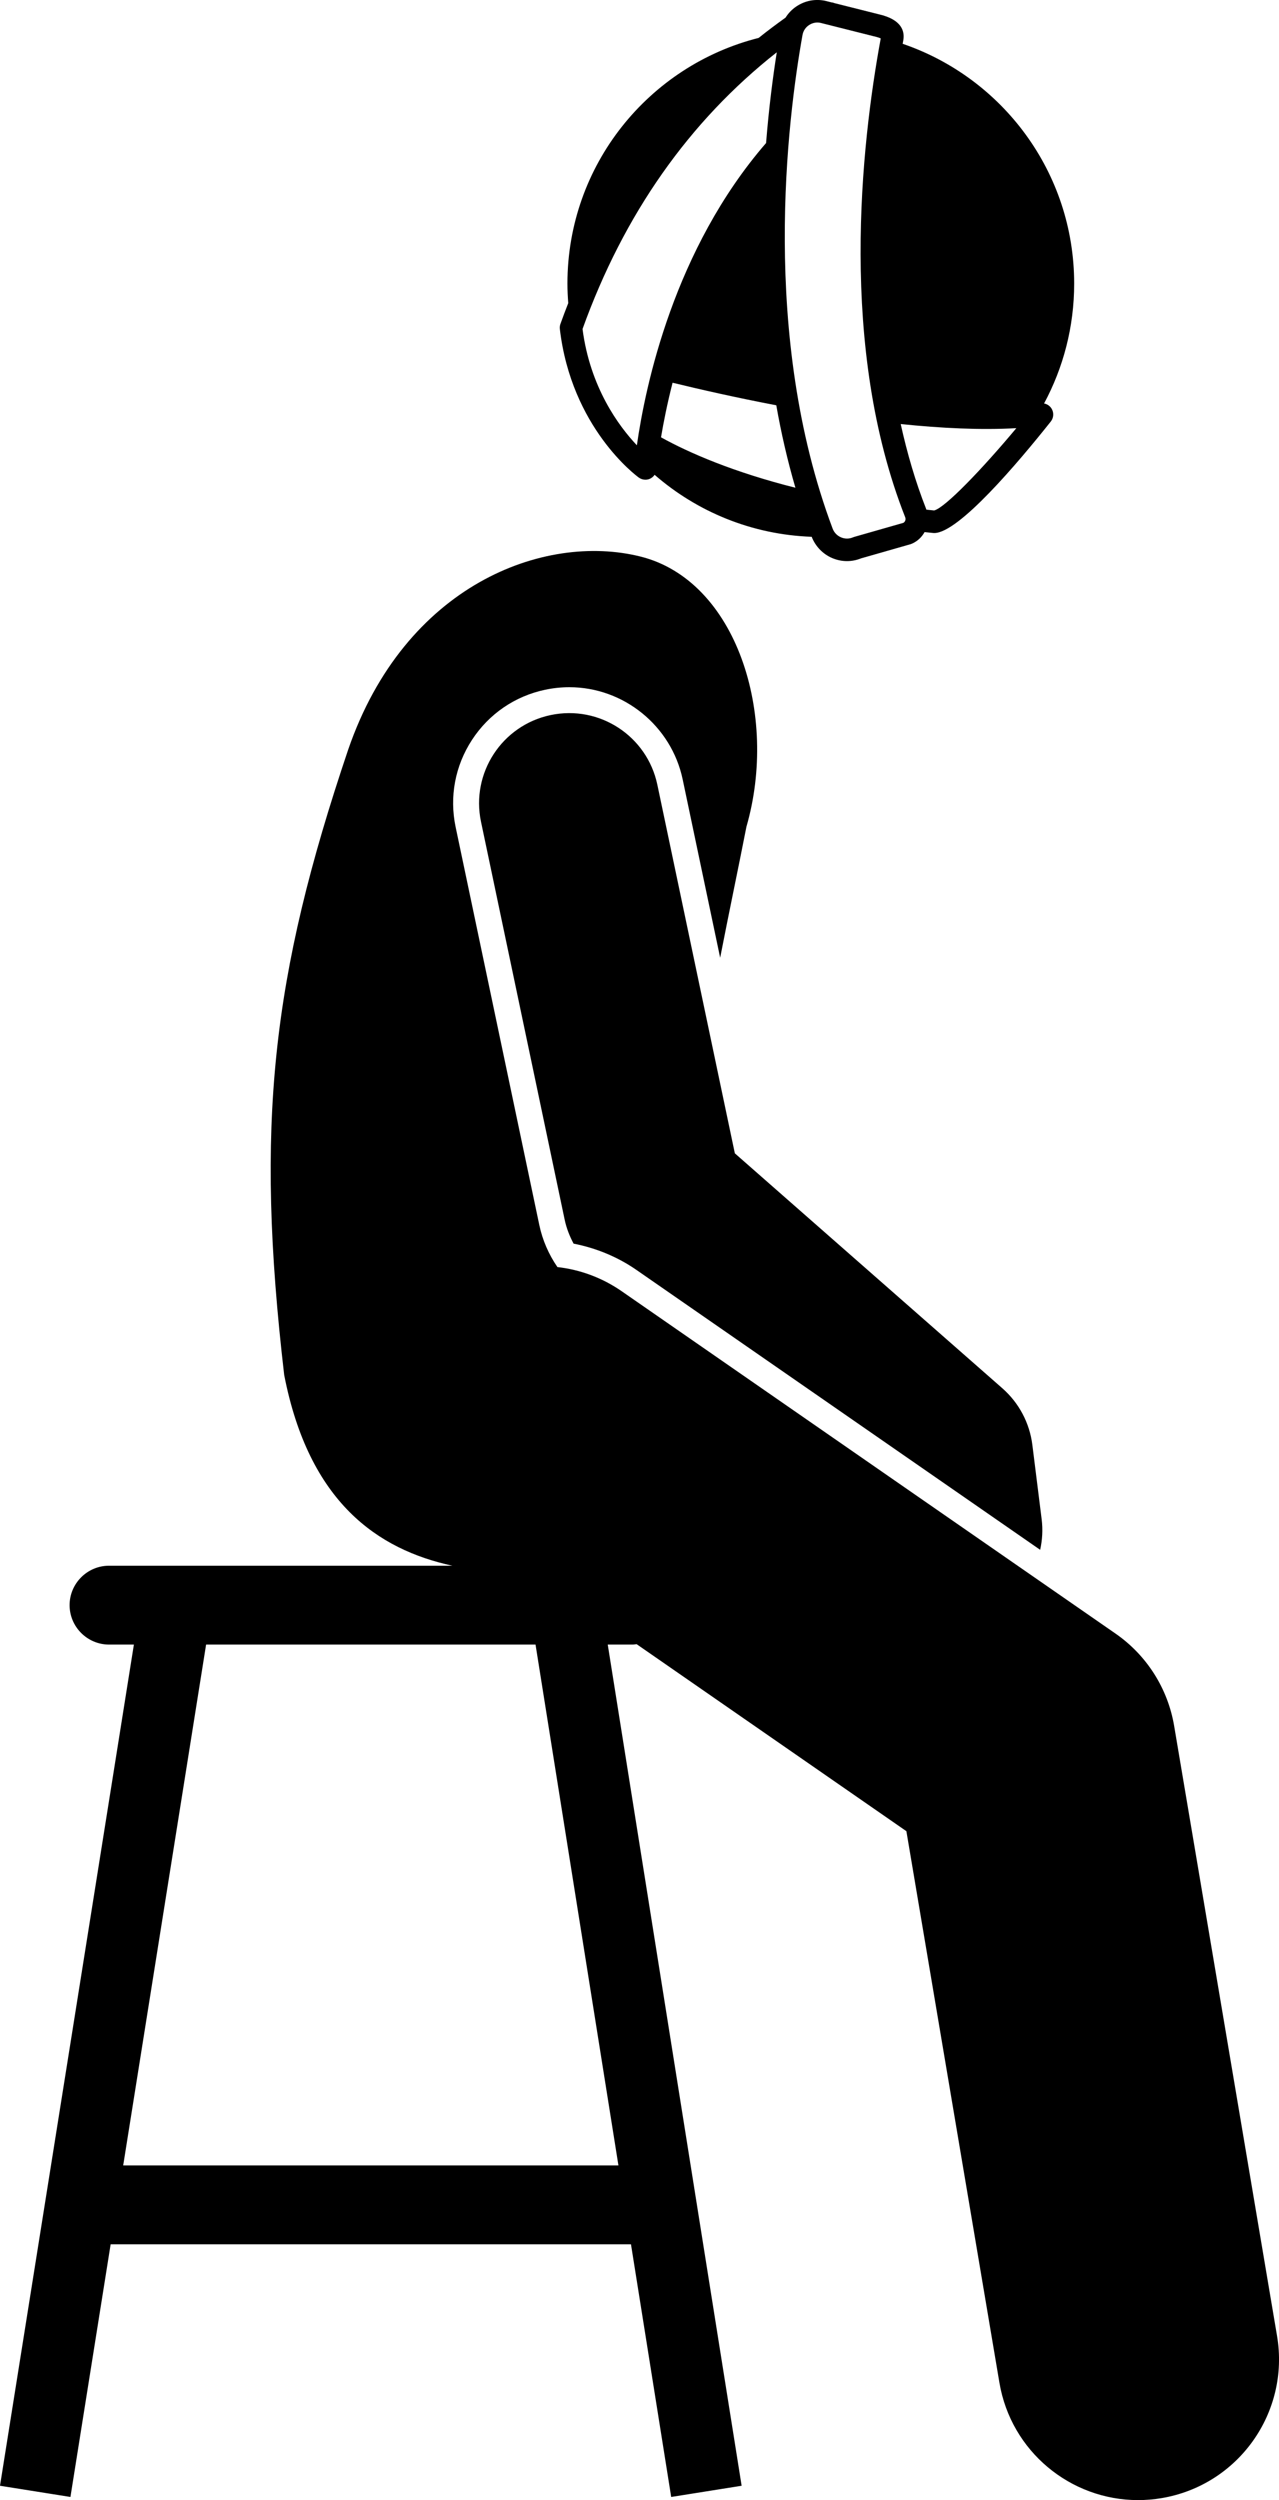
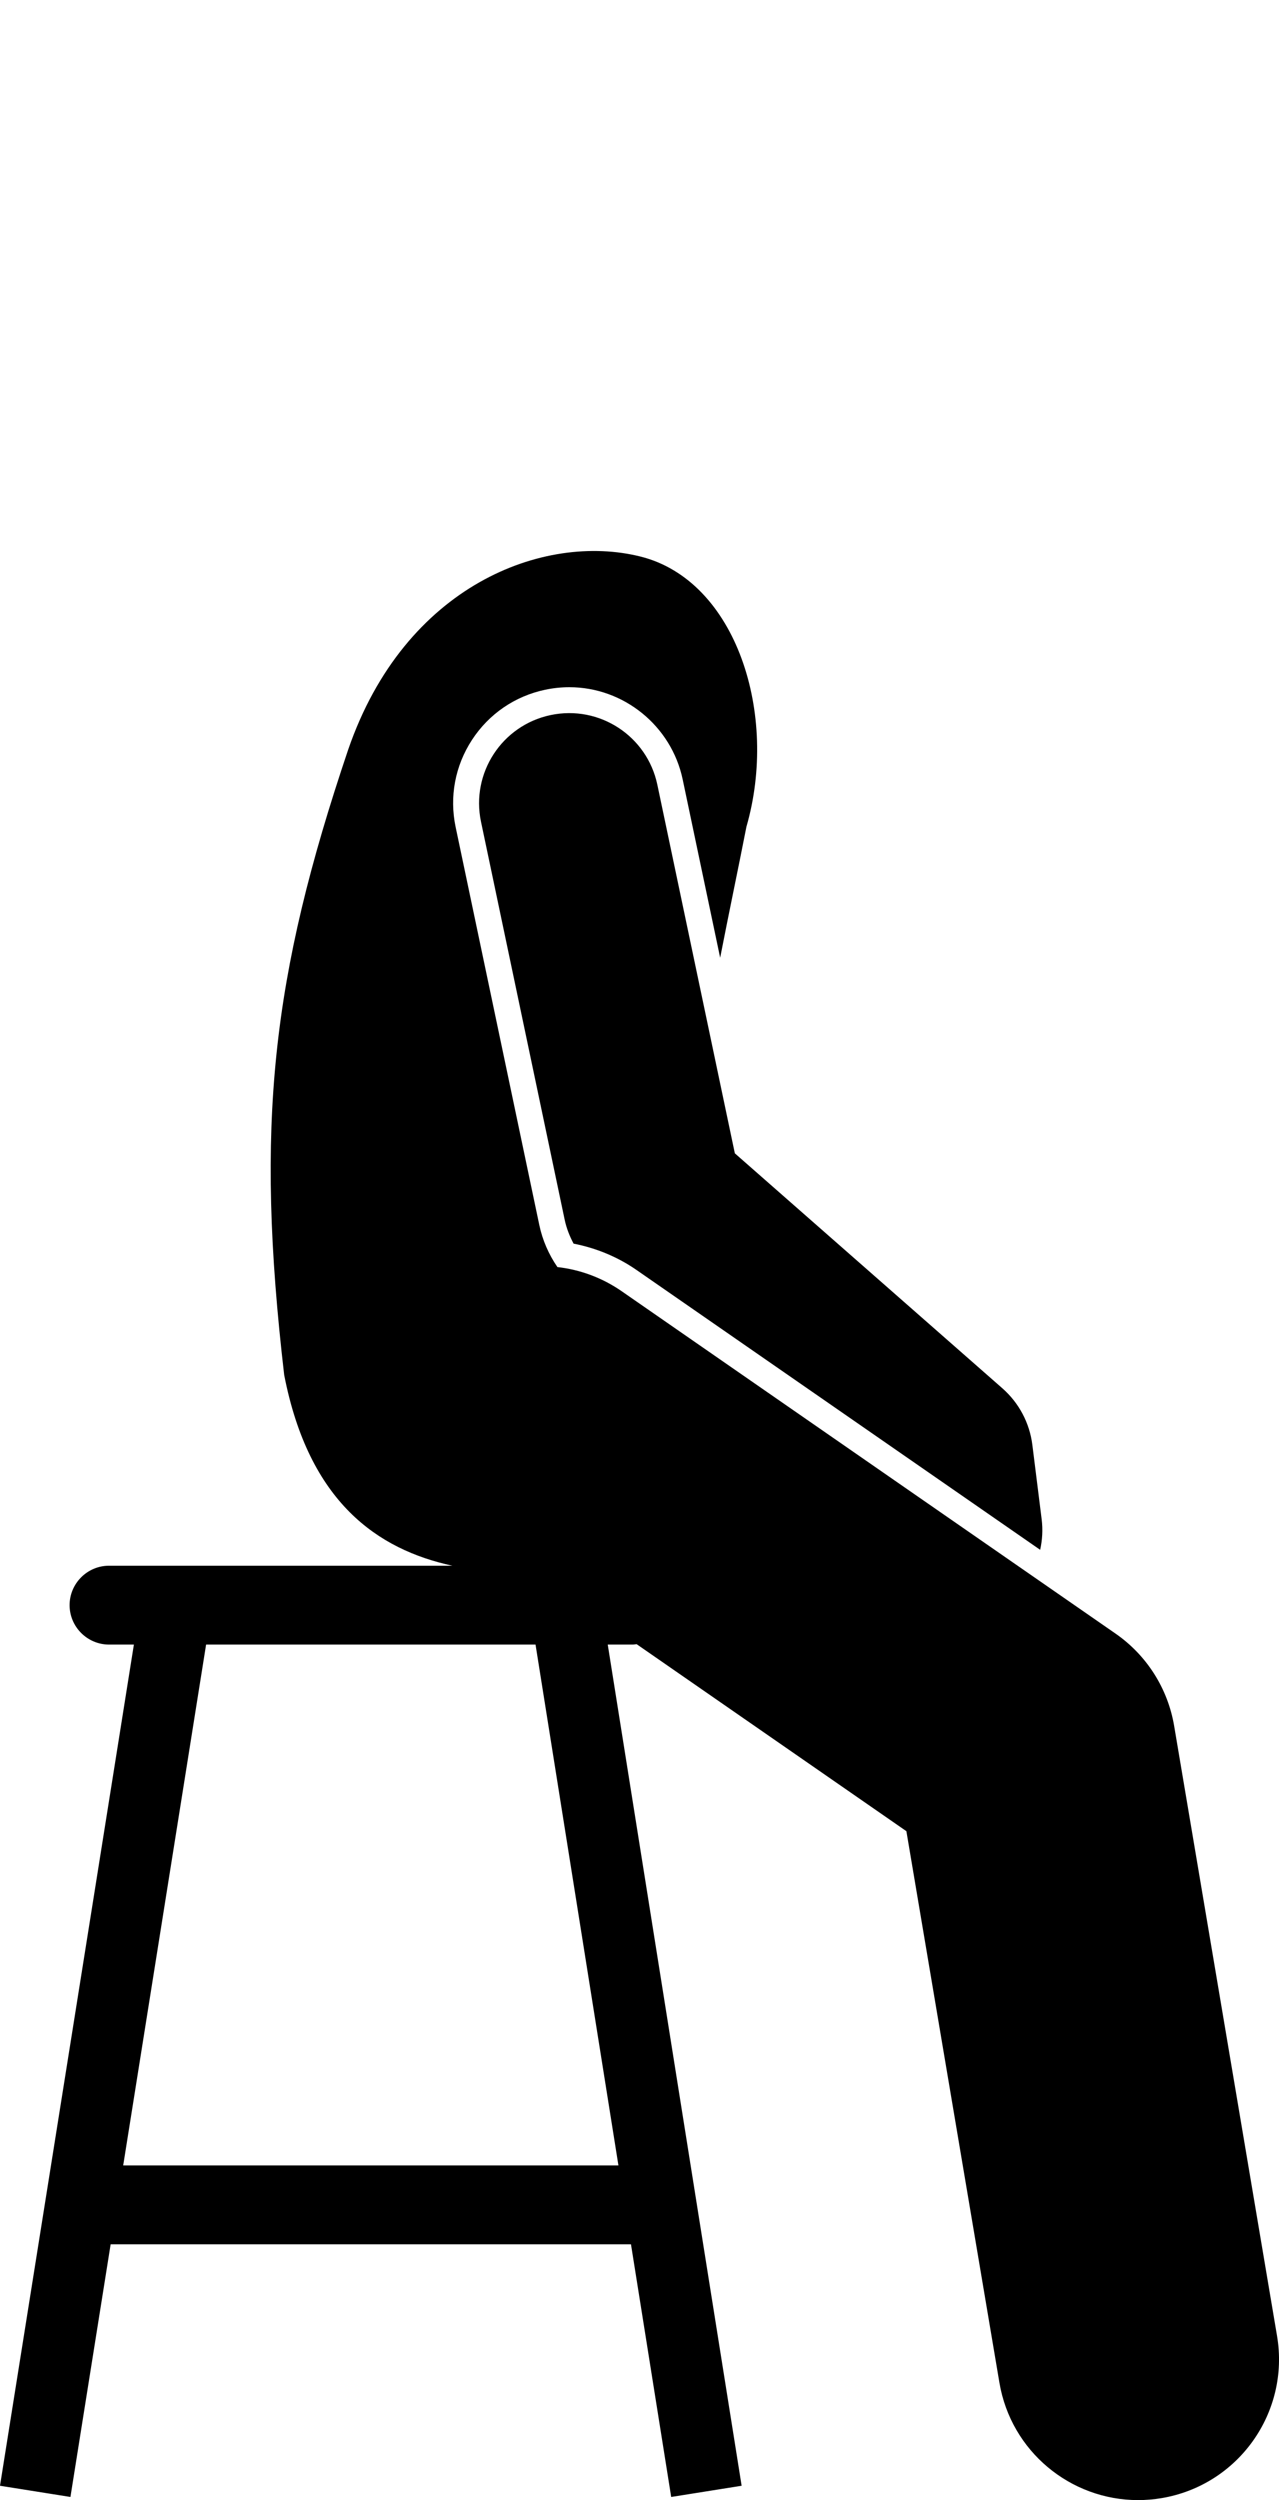
<svg xmlns="http://www.w3.org/2000/svg" version="1.1" id="Layer_1" x="0px" y="0px" viewBox="0 0 113.579 221.988" enable-background="new 0 0 113.579 221.988" xml:space="preserve">
  <g>
-     <path d="M56.728,42.405c0.173,0.126,0.379,0.19,0.587,0.19c0.126,0,0.254-0.024,0.374-0.073   c0.185-0.074,0.334-0.204,0.443-0.363c3.761,3.272,8.617,5.314,13.948,5.503c0.328,0.845,0.987,1.533,1.82,1.888   c0.425,0.181,0.87,0.272,1.316,0.272c0.424,0,0.849-0.083,1.255-0.247l4.379-1.252   c0.04-0.012,0.08-0.026,0.119-0.043c0.506-0.217,0.889-0.59,1.137-1.035c0.263,0.024,0.511,0.057,0.777,0.08   c0.027,0.002,0.056,0.003,0.083,0.003c2.156,0,7.408-6.203,10.348-9.901c0.253-0.318,0.288-0.759,0.088-1.113   c-0.147-0.261-0.402-0.436-0.685-0.49c1.704-3.169,2.673-6.792,2.673-10.642c0-9.882-6.372-18.269-15.23-21.293   c0.017-0.094,0.035-0.2,0.052-0.292c0.148-0.804-0.111-1.861-2.176-2.33l-3.945-0.993   c-0.049-0.013-0.094-0.038-0.144-0.049c-0.033-0.007-0.066-0.006-0.099-0.012l-0.512-0.129   c-0.901-0.206-1.824-0.038-2.596,0.473c-0.403,0.267-0.731,0.611-0.979,1.006   c-0.812,0.581-1.612,1.176-2.389,1.803c-9.758,2.461-16.982,11.293-16.982,21.816   c0,0.584,0.029,1.161,0.073,1.733c-0.239,0.611-0.474,1.225-0.696,1.849c-0.052,0.144-0.068,0.299-0.051,0.452   C50.747,37.974,56.484,42.228,56.728,42.405z M82.957,45.325c-0.238-0.02-0.459-0.05-0.694-0.071   c-0.008-0.022-0.01-0.044-0.019-0.066c-0.963-2.445-1.692-4.977-2.258-7.537   c3.575,0.372,7.112,0.546,10.269,0.366C87.23,41.638,83.939,45.074,82.957,45.325z M75.747,47.712   c-0.342,0.146-0.72,0.146-1.062,0c-0.349-0.149-0.613-0.427-0.747-0.783   c-6.424-17.113-4.009-36.348-2.673-43.823c0.065-0.363,0.271-0.676,0.578-0.879   c0.31-0.206,0.68-0.275,1.026-0.196l4.7,1.183c0.347,0.079,0.538,0.147,0.643,0.196   c-1.749,9.502-3.745,27.489,2.17,42.512c0.077,0.195,0.006,0.407-0.162,0.503l-4.356,1.245   C75.825,47.681,75.785,47.695,75.747,47.712z M68.937,35.986c0.427,2.434,0.988,4.886,1.698,7.321   c-5.434-1.365-9.416-3.077-11.934-4.477c0.217-1.299,0.544-2.955,1.026-4.847   C62.093,34.56,65.316,35.296,68.937,35.986z M68.98,4.643c-0.34,2.158-0.698,4.9-0.95,8.057   c-8.175,9.438-10.72,21.536-11.473,26.839c-1.605-1.699-4.153-5.135-4.826-10.326   C55.399,19.017,61.196,10.773,68.98,4.643z" />
    <path d="M9.68,146.024h2.21L0,220.714l6.255,0.996l3.571-22.436h46.207l3.571,22.436l6.255-0.996l-11.889-74.69   h2.21c0.121,0,0.236-0.024,0.354-0.036l0.088,0.061l23.868,16.545l8.262,48.972   c1.03,6.104,6.321,10.423,12.312,10.422c0.69,0,1.391-0.058,2.094-0.176   c6.808-1.148,11.396-7.598,10.247-14.405l-9.138-54.165c-0.56-3.321-2.438-6.275-5.205-8.193L55.212,114.653   c-1.76-1.22-3.723-1.924-5.712-2.148c-0.771-1.121-1.324-2.39-1.606-3.725l-7.431-35.34   c-0.566-2.692-0.05-5.444,1.454-7.748c1.504-2.304,3.814-3.885,6.507-4.451c0.702-0.147,1.42-0.223,2.133-0.223   c4.836,0,9.069,3.441,10.066,8.183l3.33,15.838c0.813-4.169,1.641-8.096,2.333-11.633   c2.869-9.953-0.885-21.865-9.42-23.992c-8.537-2.129-20.912,2.508-25.947,17.15   c-6.805,20.174-8.268,33.305-5.682,55.52c2.201,11.326,8.314,15.499,14.936,16.939H9.68c-1.925,0-3.5,1.575-3.5,3.5   C6.18,144.448,7.755,146.024,9.68,146.024z M54.919,192.274H10.94l7.362-46.25h29.255L54.919,192.274z" />
    <path d="M48.898,63.492c-4.323,0.909-7.092,5.151-6.183,9.475l7.431,35.339c0.157,0.747,0.436,1.454,0.791,2.119   c1.99,0.389,3.889,1.162,5.586,2.338l35.846,24.848c0.192-0.869,0.25-1.781,0.133-2.714l-0.826-6.606   c-0.243-1.942-1.19-3.727-2.659-5.019l-23.761-20.866l-6.882-32.732C57.464,65.351,53.231,62.58,48.898,63.492z" />
  </g>
</svg>